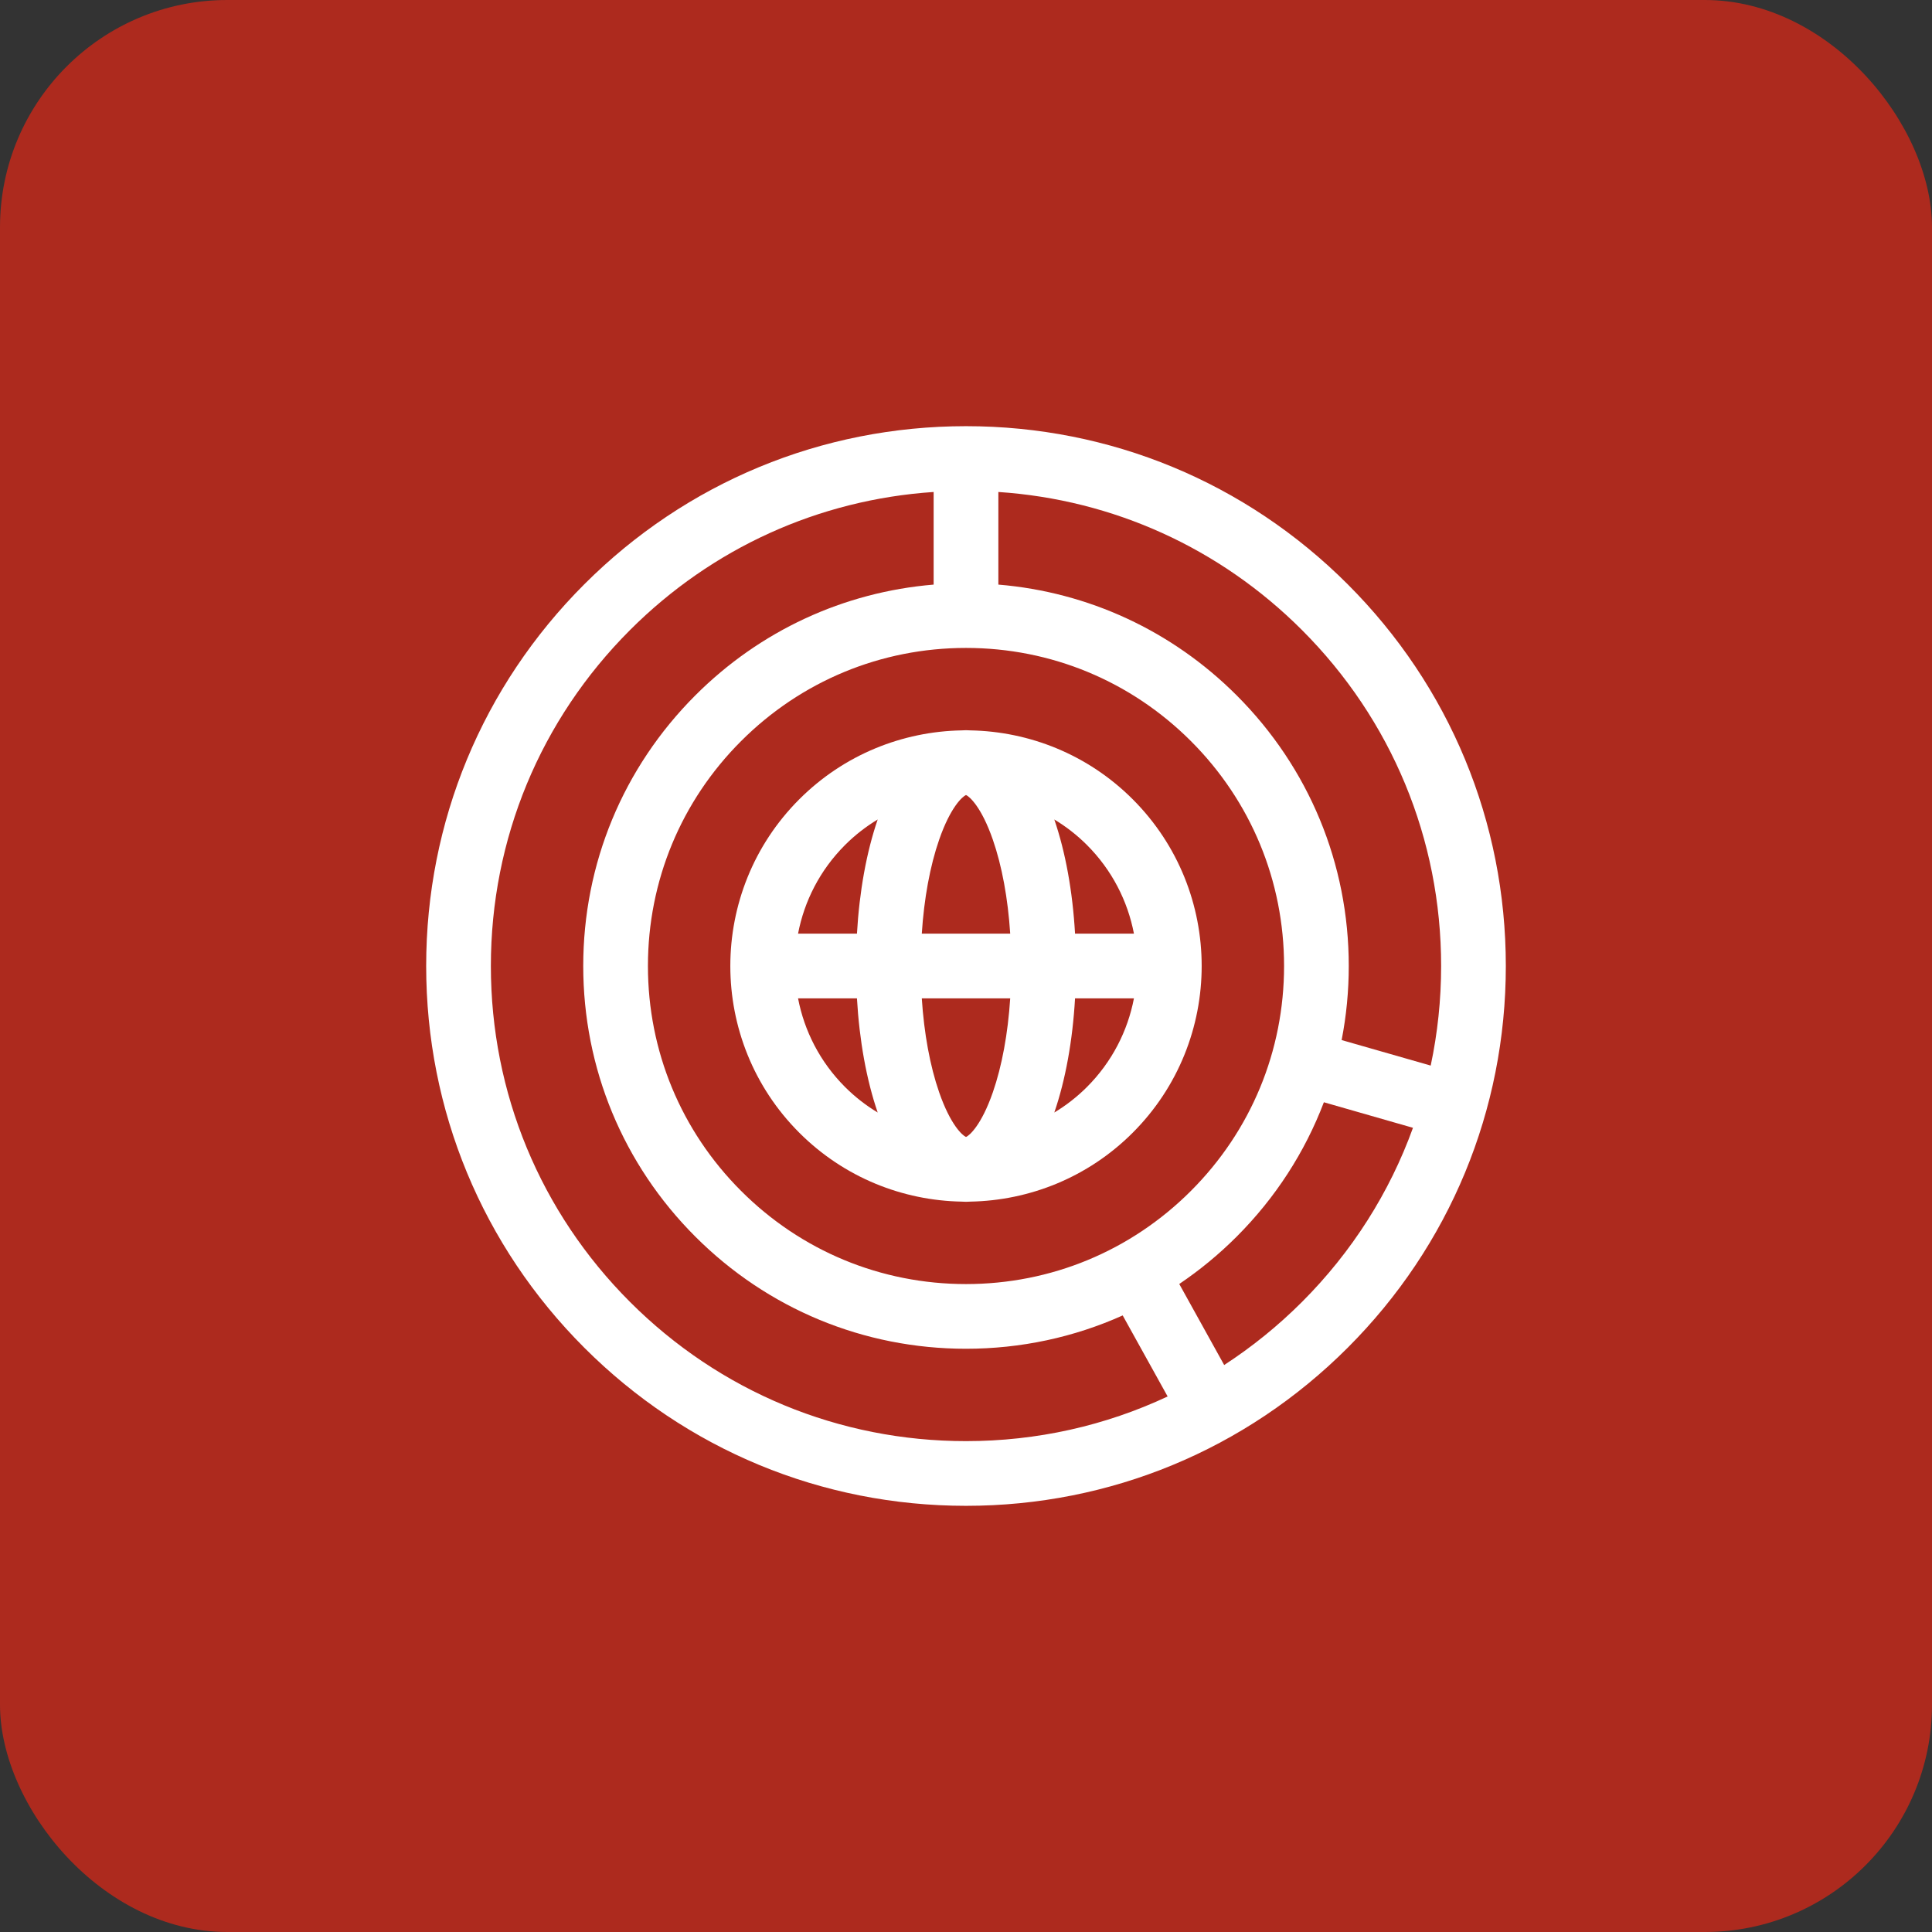
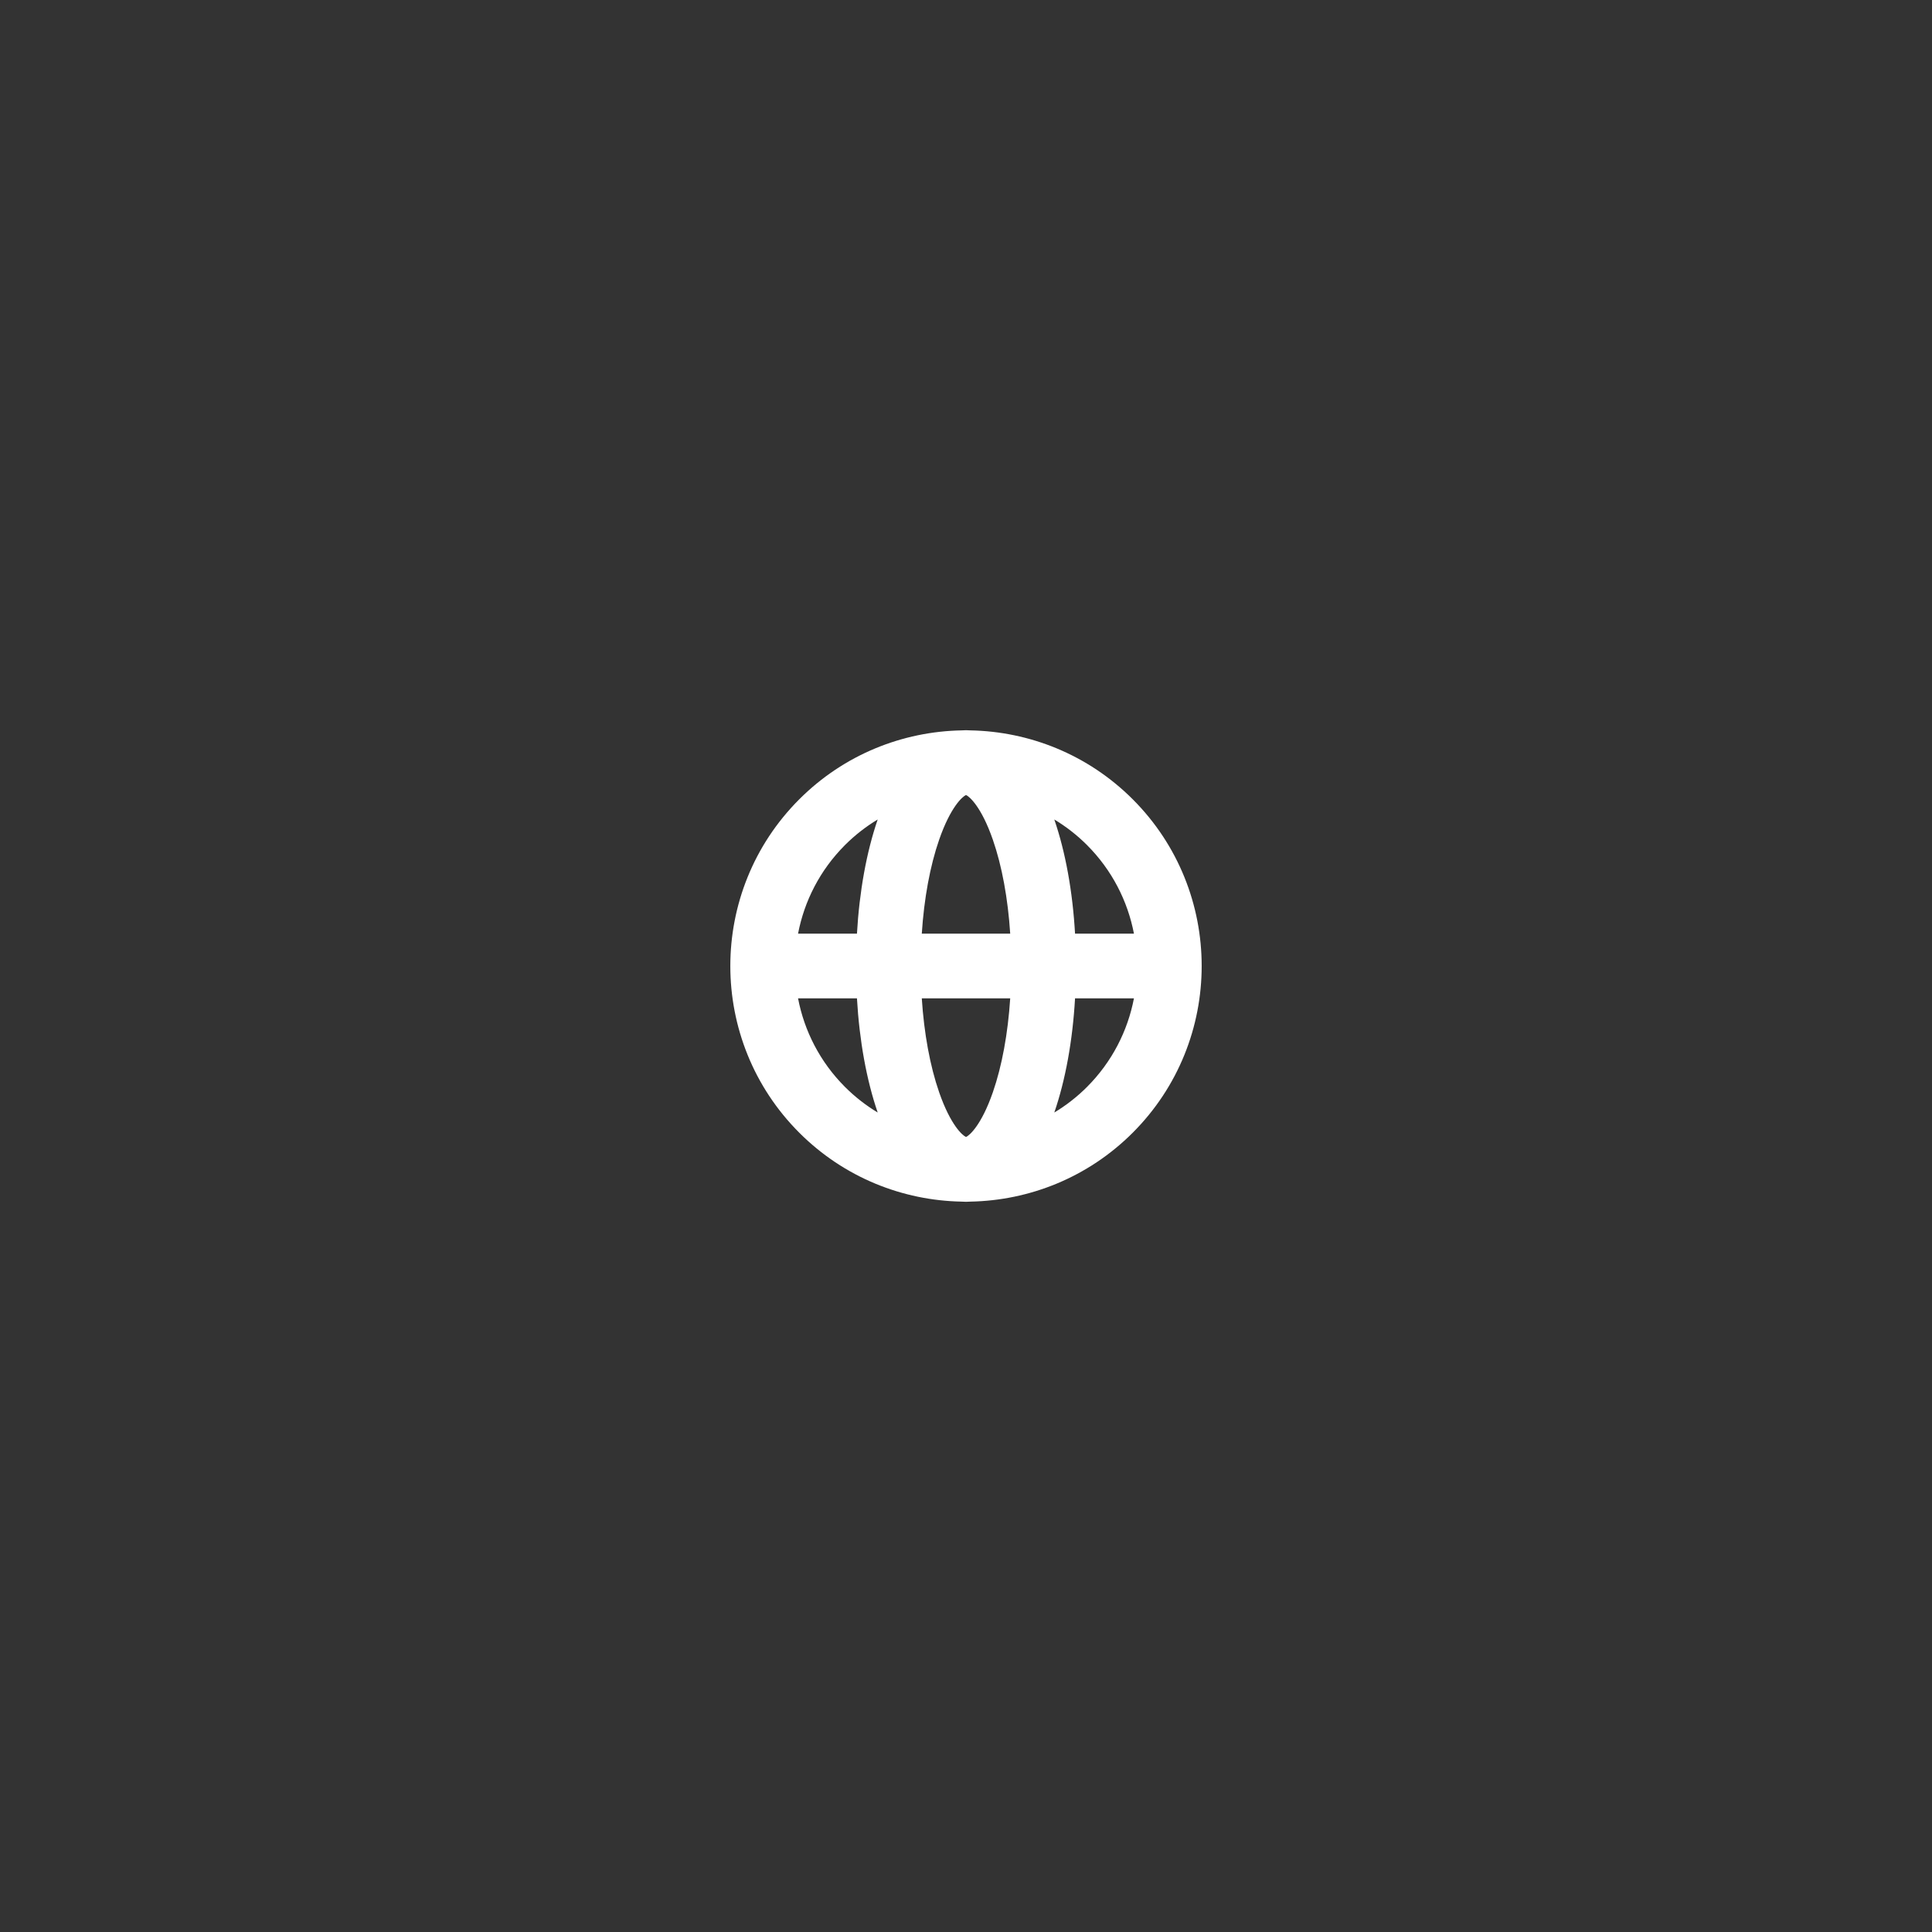
<svg xmlns="http://www.w3.org/2000/svg" width="68px" height="68px" viewBox="0 0 68 68" version="1.1">
  <rect x="0" y="0" width="68" height="68" fill="#333333" stroke="none" />
  <title>3F48E2BD-3B77-4212-83A9-C488FF1A8FA6</title>
  <desc>Created with sketchtool.</desc>
  <g id="TRADUCCIONES" stroke="none" stroke-width="1" fill="none" fill-rule="evenodd">
    <g id="DS-TRADUCCIONES-HOVER" transform="translate(-709, -3333)">
      <g id="icon-idisc-tipos-servicio-traduccion-grandes-volumenes" transform="translate(709, 3333)">
        <g id="icon-idisc-traduccion-tecnica-disponibilidad-copy-3" fill="#AD2A1E">
-           <rect id="Rectangle" x="0" y="0" width="68" height="68" rx="8" />
-         </g>
+           </g>
        <g id="big-data" transform="translate(15, 15)" fill="#FFFFFF" fill-rule="nonzero">
          <path d="M24.868,13.132 C23.289,11.553 21.226,10.745 19.152,10.707 C19.099,10.703 19.048,10.701 19,10.701 C18.952,10.701 18.901,10.703 18.848,10.707 C16.773,10.745 14.711,11.553 13.132,13.132 C9.896,16.368 9.896,21.632 13.132,24.868 C14.711,26.447 16.773,27.255 18.848,27.293 C18.901,27.297 18.952,27.299 19,27.299 C19.048,27.299 19.099,27.297 19.152,27.293 C21.226,27.255 23.289,26.447 24.868,24.868 C28.104,21.632 28.104,16.368 24.868,13.132 Z M24.911,17.861 L22.838,17.861 C22.753,16.377 22.502,14.989 22.108,13.843 C22.518,14.09 22.905,14.389 23.258,14.742 C24.141,15.626 24.692,16.718 24.911,17.861 Z M19,25.018 C18.882,24.969 18.458,24.607 18.055,23.445 C17.734,22.521 17.524,21.374 17.444,20.139 L20.556,20.139 C20.476,21.374 20.266,22.521 19.945,23.445 C19.542,24.607 19.118,24.969 19,25.018 Z M17.444,17.861 C17.524,16.626 17.734,15.479 18.055,14.555 C18.458,13.393 18.882,13.031 19,12.982 C19.118,13.031 19.542,13.393 19.945,14.555 C20.266,15.479 20.476,16.626 20.556,17.861 L17.444,17.861 Z M14.742,14.742 C15.095,14.389 15.482,14.09 15.892,13.843 C15.498,14.989 15.247,16.377 15.162,17.861 L13.089,17.861 C13.308,16.718 13.858,15.626 14.742,14.742 Z M13.089,20.139 L15.162,20.139 C15.247,21.623 15.498,23.011 15.892,24.157 C15.482,23.91 15.095,23.611 14.742,23.258 C13.858,22.374 13.308,21.282 13.089,20.139 Z M23.258,23.258 C22.905,23.611 22.518,23.91 22.108,24.157 C22.502,23.011 22.753,21.623 22.838,20.139 L24.911,20.139 C24.692,21.282 24.141,22.374 23.258,23.258 Z" id="Shape" />
-           <path d="M38,19 C38,13.925 36.024,9.154 32.435,5.565 C28.846,1.976 24.075,0 19,0 C13.925,0 9.154,1.976 5.565,5.565 C1.976,9.154 0,13.925 0,19 C0,24.075 1.976,28.846 5.565,32.435 C9.154,36.024 13.925,38 19,38 C24.075,38 28.846,36.024 32.435,32.435 C36.024,28.846 38,24.075 38,19 Z M35.723,19 C35.723,20.192 35.598,21.366 35.356,22.505 L32.221,21.607 C32.387,20.757 32.472,19.885 32.472,19 C32.472,15.402 31.071,12.019 28.526,9.474 C26.252,7.2 23.308,5.84 20.139,5.576 L20.139,2.316 C24.177,2.586 27.936,4.286 30.825,7.175 C33.983,10.334 35.723,14.533 35.723,19 Z M19,30.195 C16.01,30.195 13.198,29.031 11.084,26.916 C8.969,24.802 7.805,21.99 7.805,19 C7.805,16.01 8.969,13.198 11.084,11.084 C13.198,8.97 16.01,7.805 19,7.805 C21.99,7.805 24.802,8.97 26.916,11.084 C29.031,13.198 30.195,16.01 30.195,19 C30.195,21.99 29.031,24.802 26.916,26.916 C24.802,29.031 21.99,30.195 19,30.195 Z M7.175,30.825 C4.017,27.666 2.277,23.467 2.277,19 C2.277,14.533 4.017,10.334 7.175,7.175 C10.064,4.286 13.823,2.586 17.861,2.316 L17.861,5.576 C14.692,5.84 11.748,7.2 9.474,9.474 C6.929,12.019 5.528,15.402 5.528,19 C5.528,22.598 6.929,25.981 9.474,28.526 C12.019,31.071 15.402,32.472 19,32.472 C20.933,32.472 22.803,32.067 24.515,31.299 L26.097,34.151 C23.904,35.18 21.494,35.723 19,35.723 C14.533,35.723 10.334,33.983 7.175,30.825 Z M30.825,30.825 C29.981,31.668 29.064,32.409 28.087,33.044 L26.506,30.192 C27.223,29.708 27.9,29.152 28.526,28.526 C29.893,27.159 30.929,25.55 31.596,23.796 L34.732,24.695 C33.909,26.973 32.588,29.061 30.825,30.825 Z" id="Shape" />
        </g>
      </g>
    </g>
  </g>
</svg>